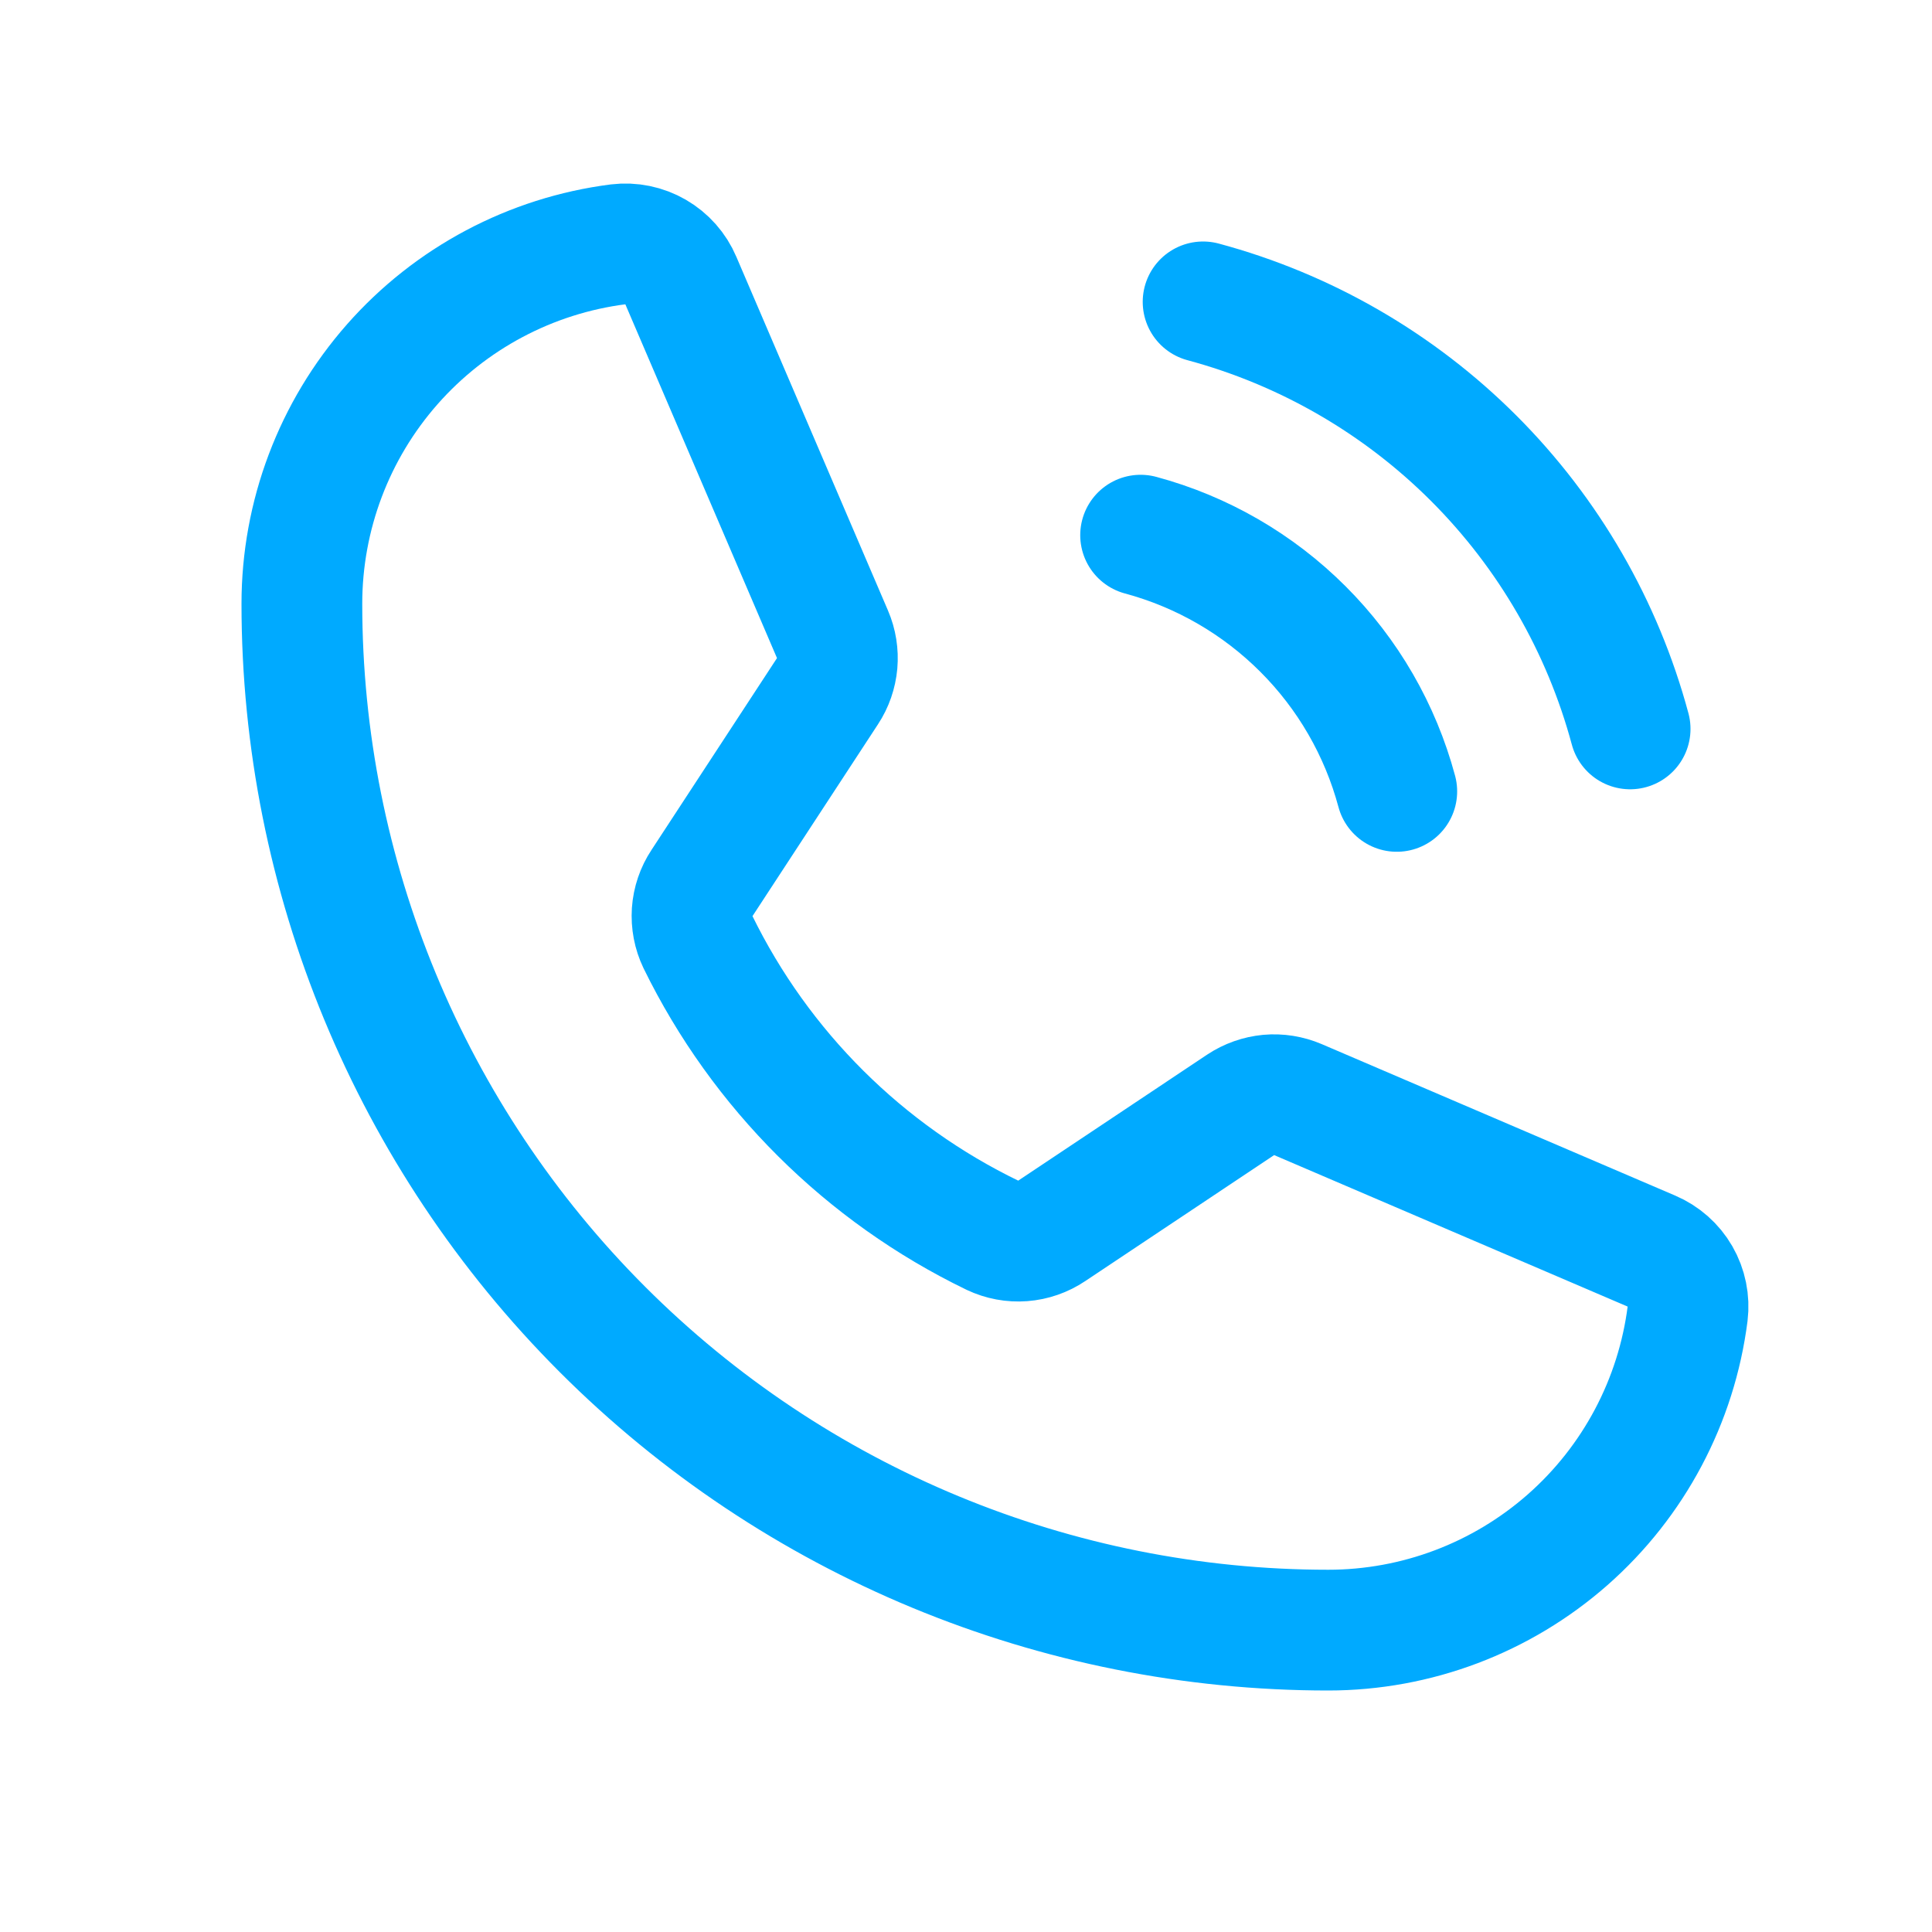
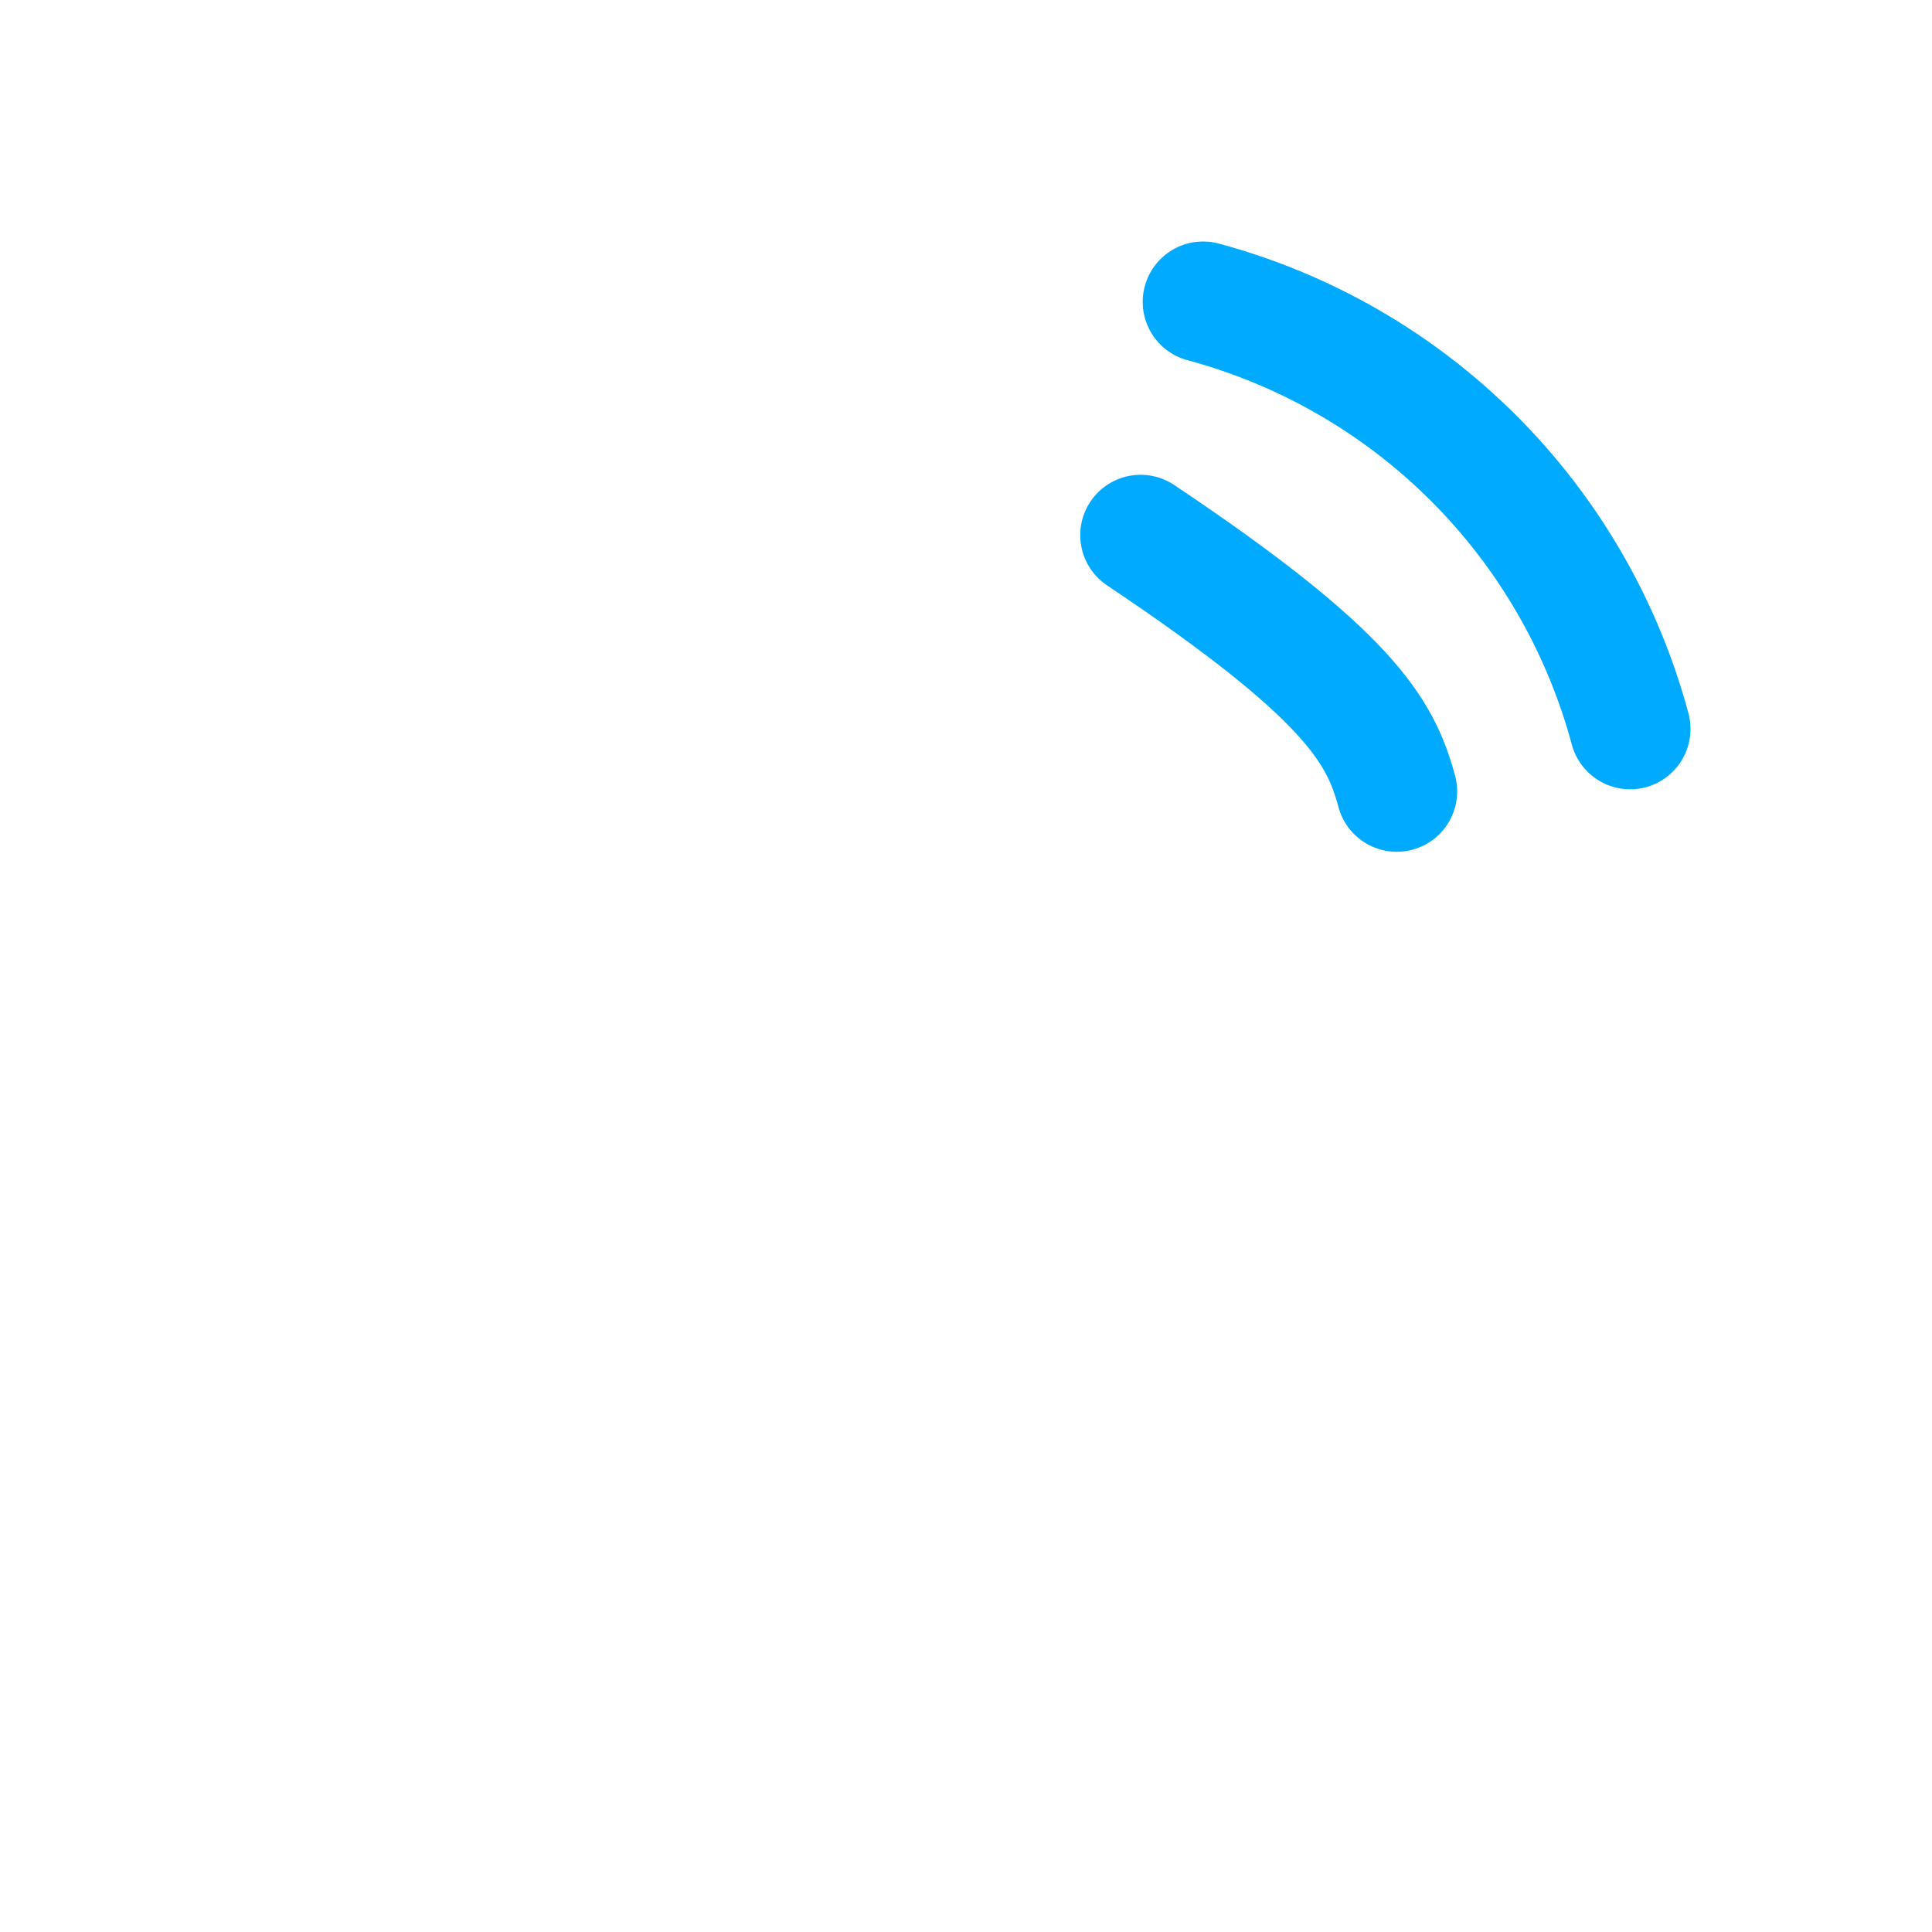
<svg xmlns="http://www.w3.org/2000/svg" width="32" height="32" viewBox="0 0 32 32" fill="none">
  <path d="M19.927 5C21.622 5.456 23.168 6.349 24.41 7.591C25.651 8.832 26.544 10.378 27 12.073" stroke="#00AAFF" stroke-width="2" stroke-linecap="round" stroke-linejoin="round" />
-   <path d="M18.892 8.864C19.909 9.138 20.836 9.674 21.581 10.419C22.326 11.163 22.862 12.091 23.135 13.108" stroke="#00AAFF" stroke-width="2" stroke-linecap="round" stroke-linejoin="round" />
-   <path d="M11.559 15.601C12.597 17.722 14.316 19.433 16.441 20.461C16.597 20.535 16.769 20.567 16.94 20.554C17.112 20.541 17.277 20.483 17.42 20.387L20.549 18.3C20.688 18.208 20.847 18.152 21.013 18.136C21.178 18.121 21.345 18.148 21.498 18.213L27.353 20.722C27.552 20.807 27.718 20.953 27.826 21.14C27.934 21.328 27.978 21.545 27.952 21.759C27.767 23.207 27.061 24.538 25.965 25.503C24.869 26.467 23.46 27 22 27C17.491 27 13.167 25.209 9.979 22.02C6.791 18.832 5 14.508 5 10C5 8.54 5.532 7.13 6.497 6.034C7.461 4.939 8.792 4.232 10.24 4.047C10.455 4.021 10.672 4.066 10.859 4.174C11.046 4.282 11.193 4.448 11.277 4.647L13.789 10.507C13.854 10.658 13.88 10.824 13.866 10.988C13.851 11.152 13.797 11.31 13.706 11.448L11.627 14.626C11.532 14.769 11.476 14.934 11.464 15.105C11.453 15.276 11.485 15.447 11.559 15.601V15.601Z" stroke="#00AAFF" stroke-width="2" stroke-linecap="round" stroke-linejoin="round" />
+   <path d="M18.892 8.864C22.326 11.163 22.862 12.091 23.135 13.108" stroke="#00AAFF" stroke-width="2" stroke-linecap="round" stroke-linejoin="round" />
</svg>